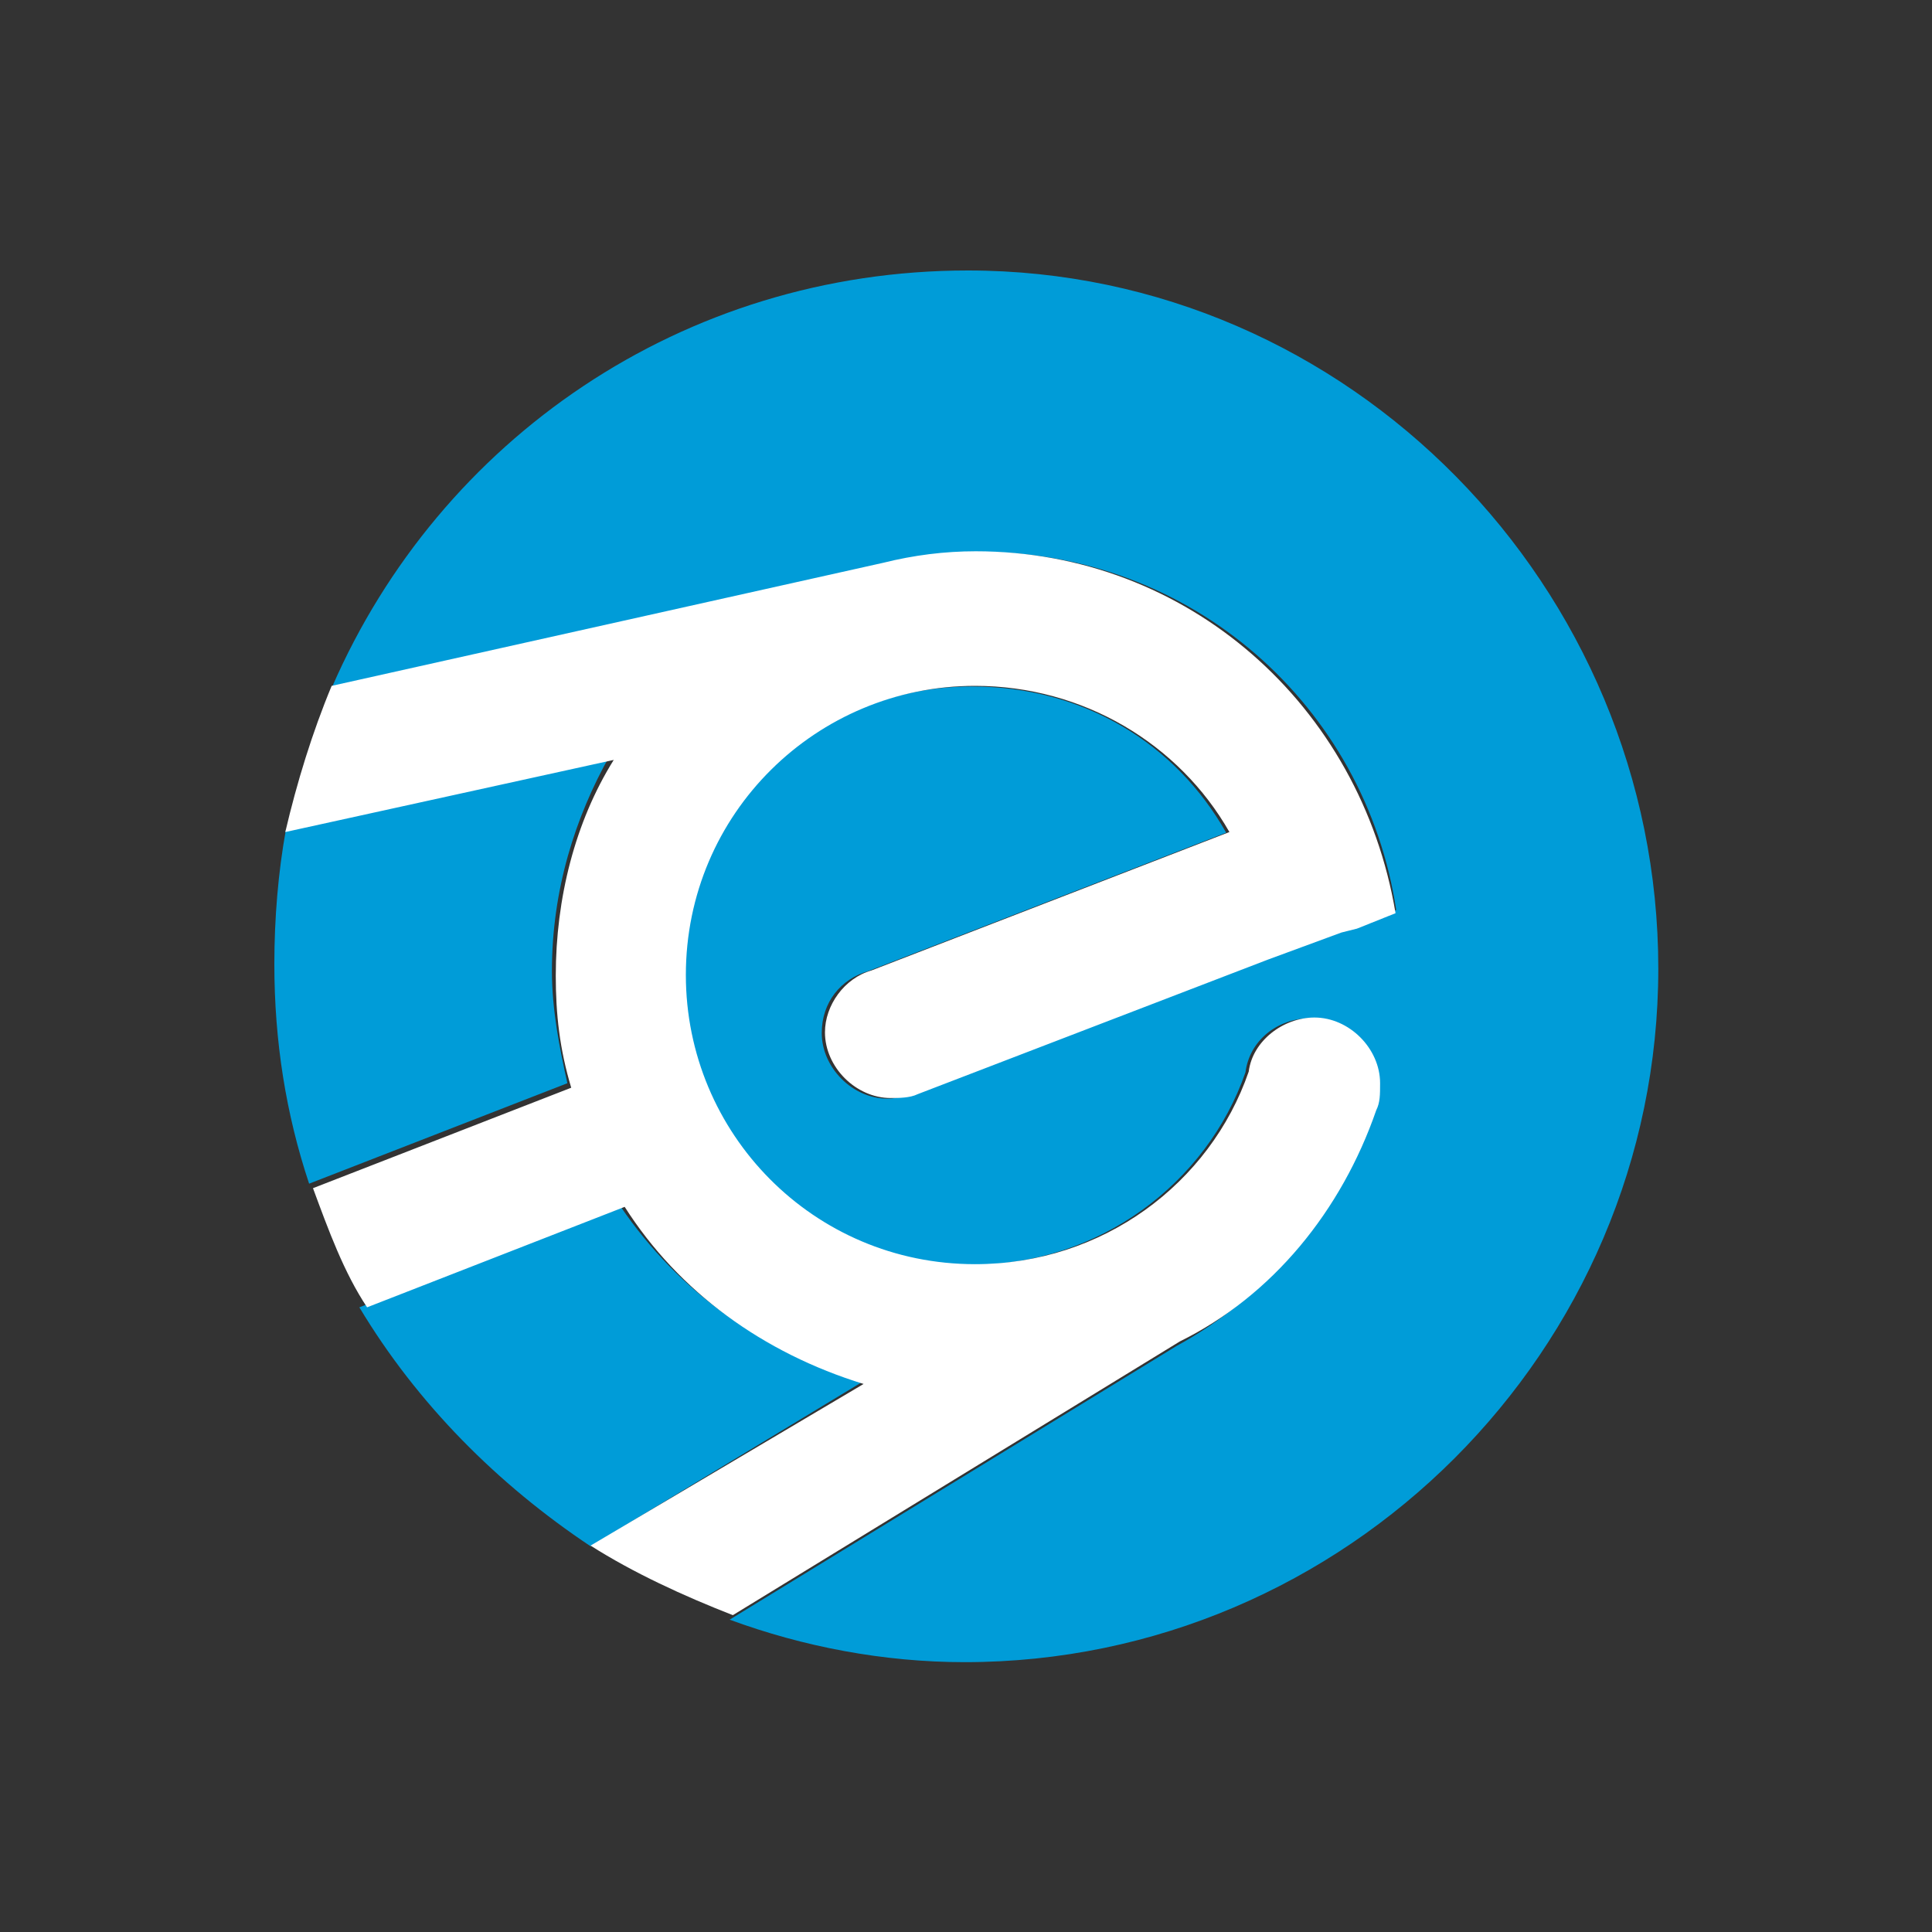
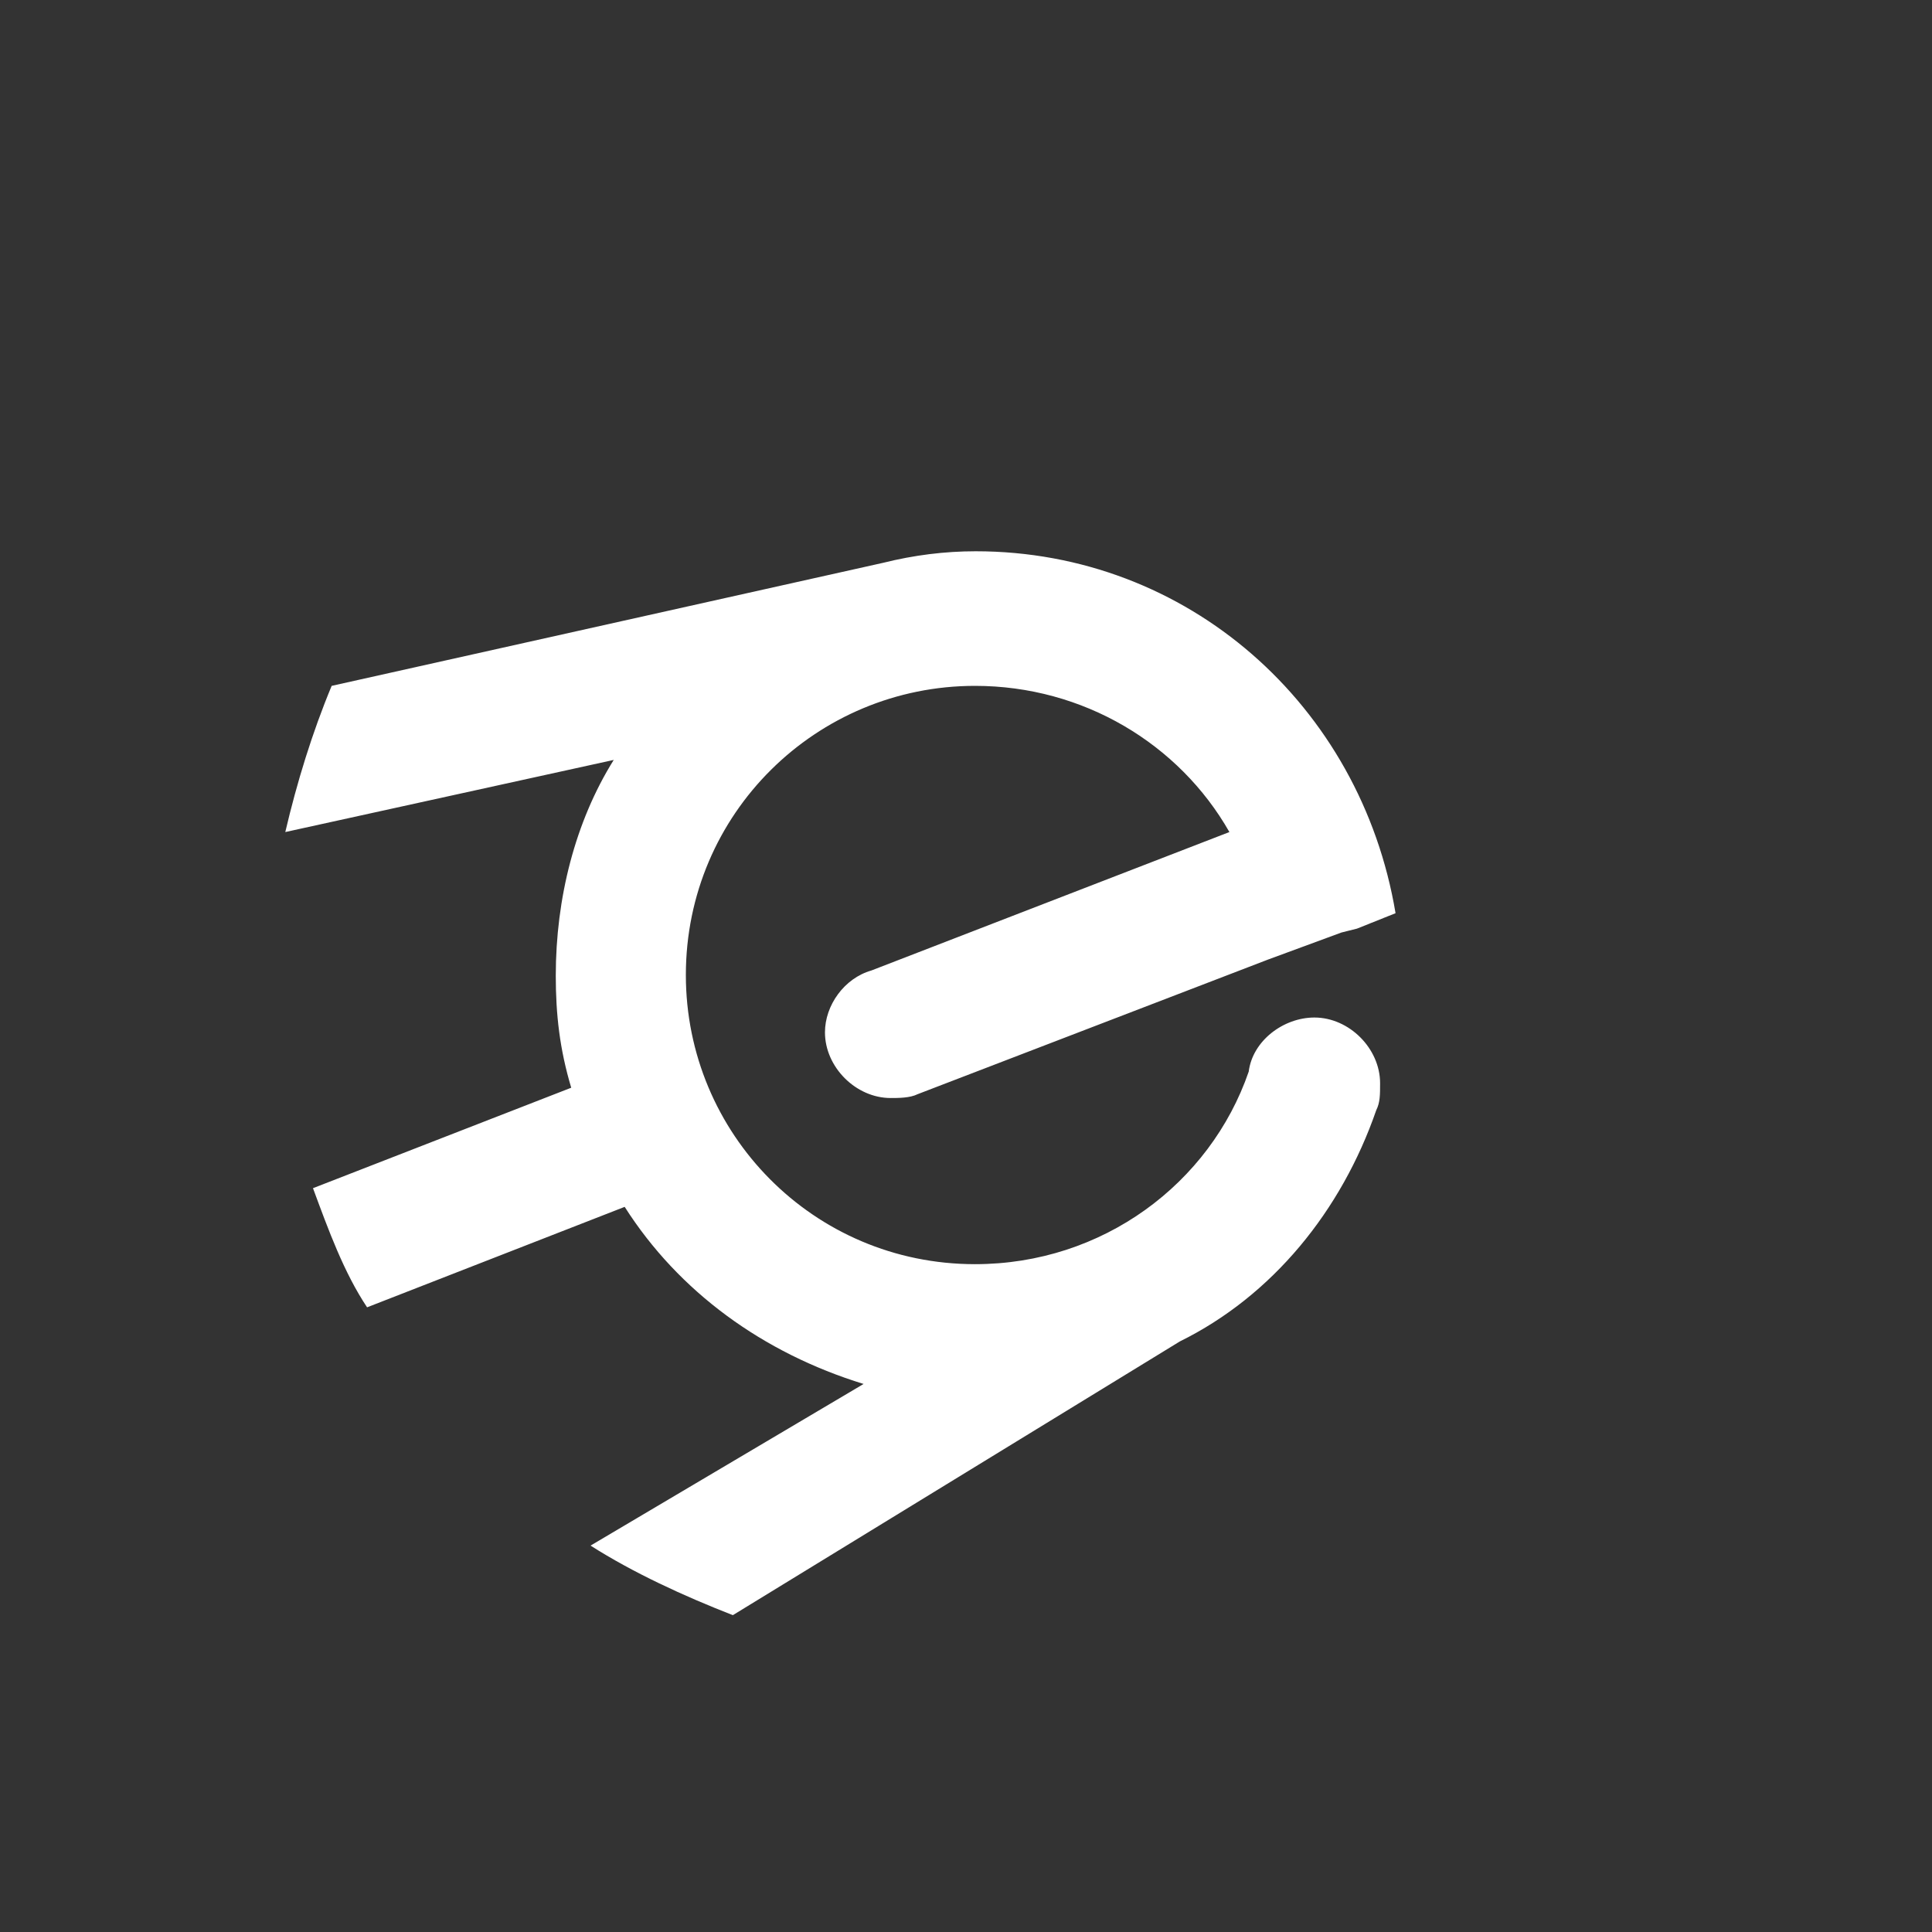
<svg xmlns="http://www.w3.org/2000/svg" version="1.1" id="Слой_1" x="0px" y="0px" viewBox="0 0 300 300" style="enable-background:new 0 0 300 300;" xml:space="preserve">
  <rect x="0" y="0" width="300" height="300" fill="#333333" stroke="none" />
  <style type="text/css">
	.st0{fill:#009CD8;}
	.st1{fill:#FFFFFF;}
</style>
  <g>
    <g>
      <g>
-         <path class="st0" d="M96.4,187.4L55.8,203c9,15,21.5,27.5,35.9,37.1l42.5-25.7C118.6,210.1,105.4,200.6,96.4,187.4z" />
-         <path class="st0" d="M150.3,42c-44.3,0-82,26.3-98.7,64.6l86.2-19.1l0,0c4.8-1.2,9.6-1.8,14.4-1.8c32.9,0,59.8,23.9,64.6,55.6     l-6,2.4l-2.4,0.6l-11.4,4.2l-54.4,20.9l0,0c-1.8,0.6-3,1.2-4.8,1.2c-5.4,0-10.2-4.8-10.2-10.2c0-4.8,3-8.4,7.2-9.6l55.6-21.5     c-7.8-13.8-22.1-22.7-39.5-22.7c-25.1,0-44.9,20.3-44.9,44.9c0,25.1,20.3,44.9,44.9,44.9c19.7,0,36.5-12.6,42.5-29.9     c0.6-4.8,4.8-8.4,10.2-8.4s10.2,4.8,10.2,10.2c0,1.2-0.6,3-0.6,4.2c-5.4,15.6-16.2,28.7-30.5,36.5l-69.4,42.5     c11.4,4.2,23.9,6.6,36.5,6.6c59.2,0,107.7-48.5,107.7-107.7S209.5,42,150.3,42z" />
-         <path class="st0" d="M44.4,128.8c-1.2,6.6-1.8,13.8-1.8,20.9c0,12,1.8,23.3,5.4,34.1l40.1-15.6c-1.2-5.4-2.4-11.4-2.4-17.4     c0-12.6,3.6-23.9,9-33.5L44.4,128.8z" />
-       </g>
+         </g>
    </g>
    <path class="st1" d="M213.7,172.4c0.6-1.2,0.6-2.4,0.6-4.2c0-5.4-4.8-10.2-10.2-10.2c-4.8,0-9.6,3.6-10.2,8.4   c-6,17.4-22.7,29.9-42.5,29.9c-25.1,0-44.9-20.3-44.9-44.9c0-25.1,20.3-44.9,44.9-44.9c16.8,0,31.7,9,39.5,22.7l-55.6,21.5   c-4.2,1.2-7.2,5.4-7.2,9.6c0,5.4,4.8,10.2,10.2,10.2c1.2,0,3,0,4.2-0.6l0,0l54.4-20.9l11.4-4.2l2.4-0.6l6-2.4   c-5.4-32.3-32.3-56.2-65.2-56.2c-4.8,0-9.6,0.6-14.4,1.8l0,0l-85.6,19.1c-3,7.2-5.4,15-7.2,22.7l51-11.2c-6,9.6-9,21.5-9,33.5   c0,6,0.6,11.4,2.4,17.4l-40.1,15.6C51,191,53.4,197.6,57,203l40-15.6c8.4,13.2,21.5,22.7,37.1,27.5L91.7,240   c6.6,4.2,14.4,7.8,22.1,10.8l69.4-42.5C197.6,201.2,208.3,188,213.7,172.4z" />
  </g>
</svg>